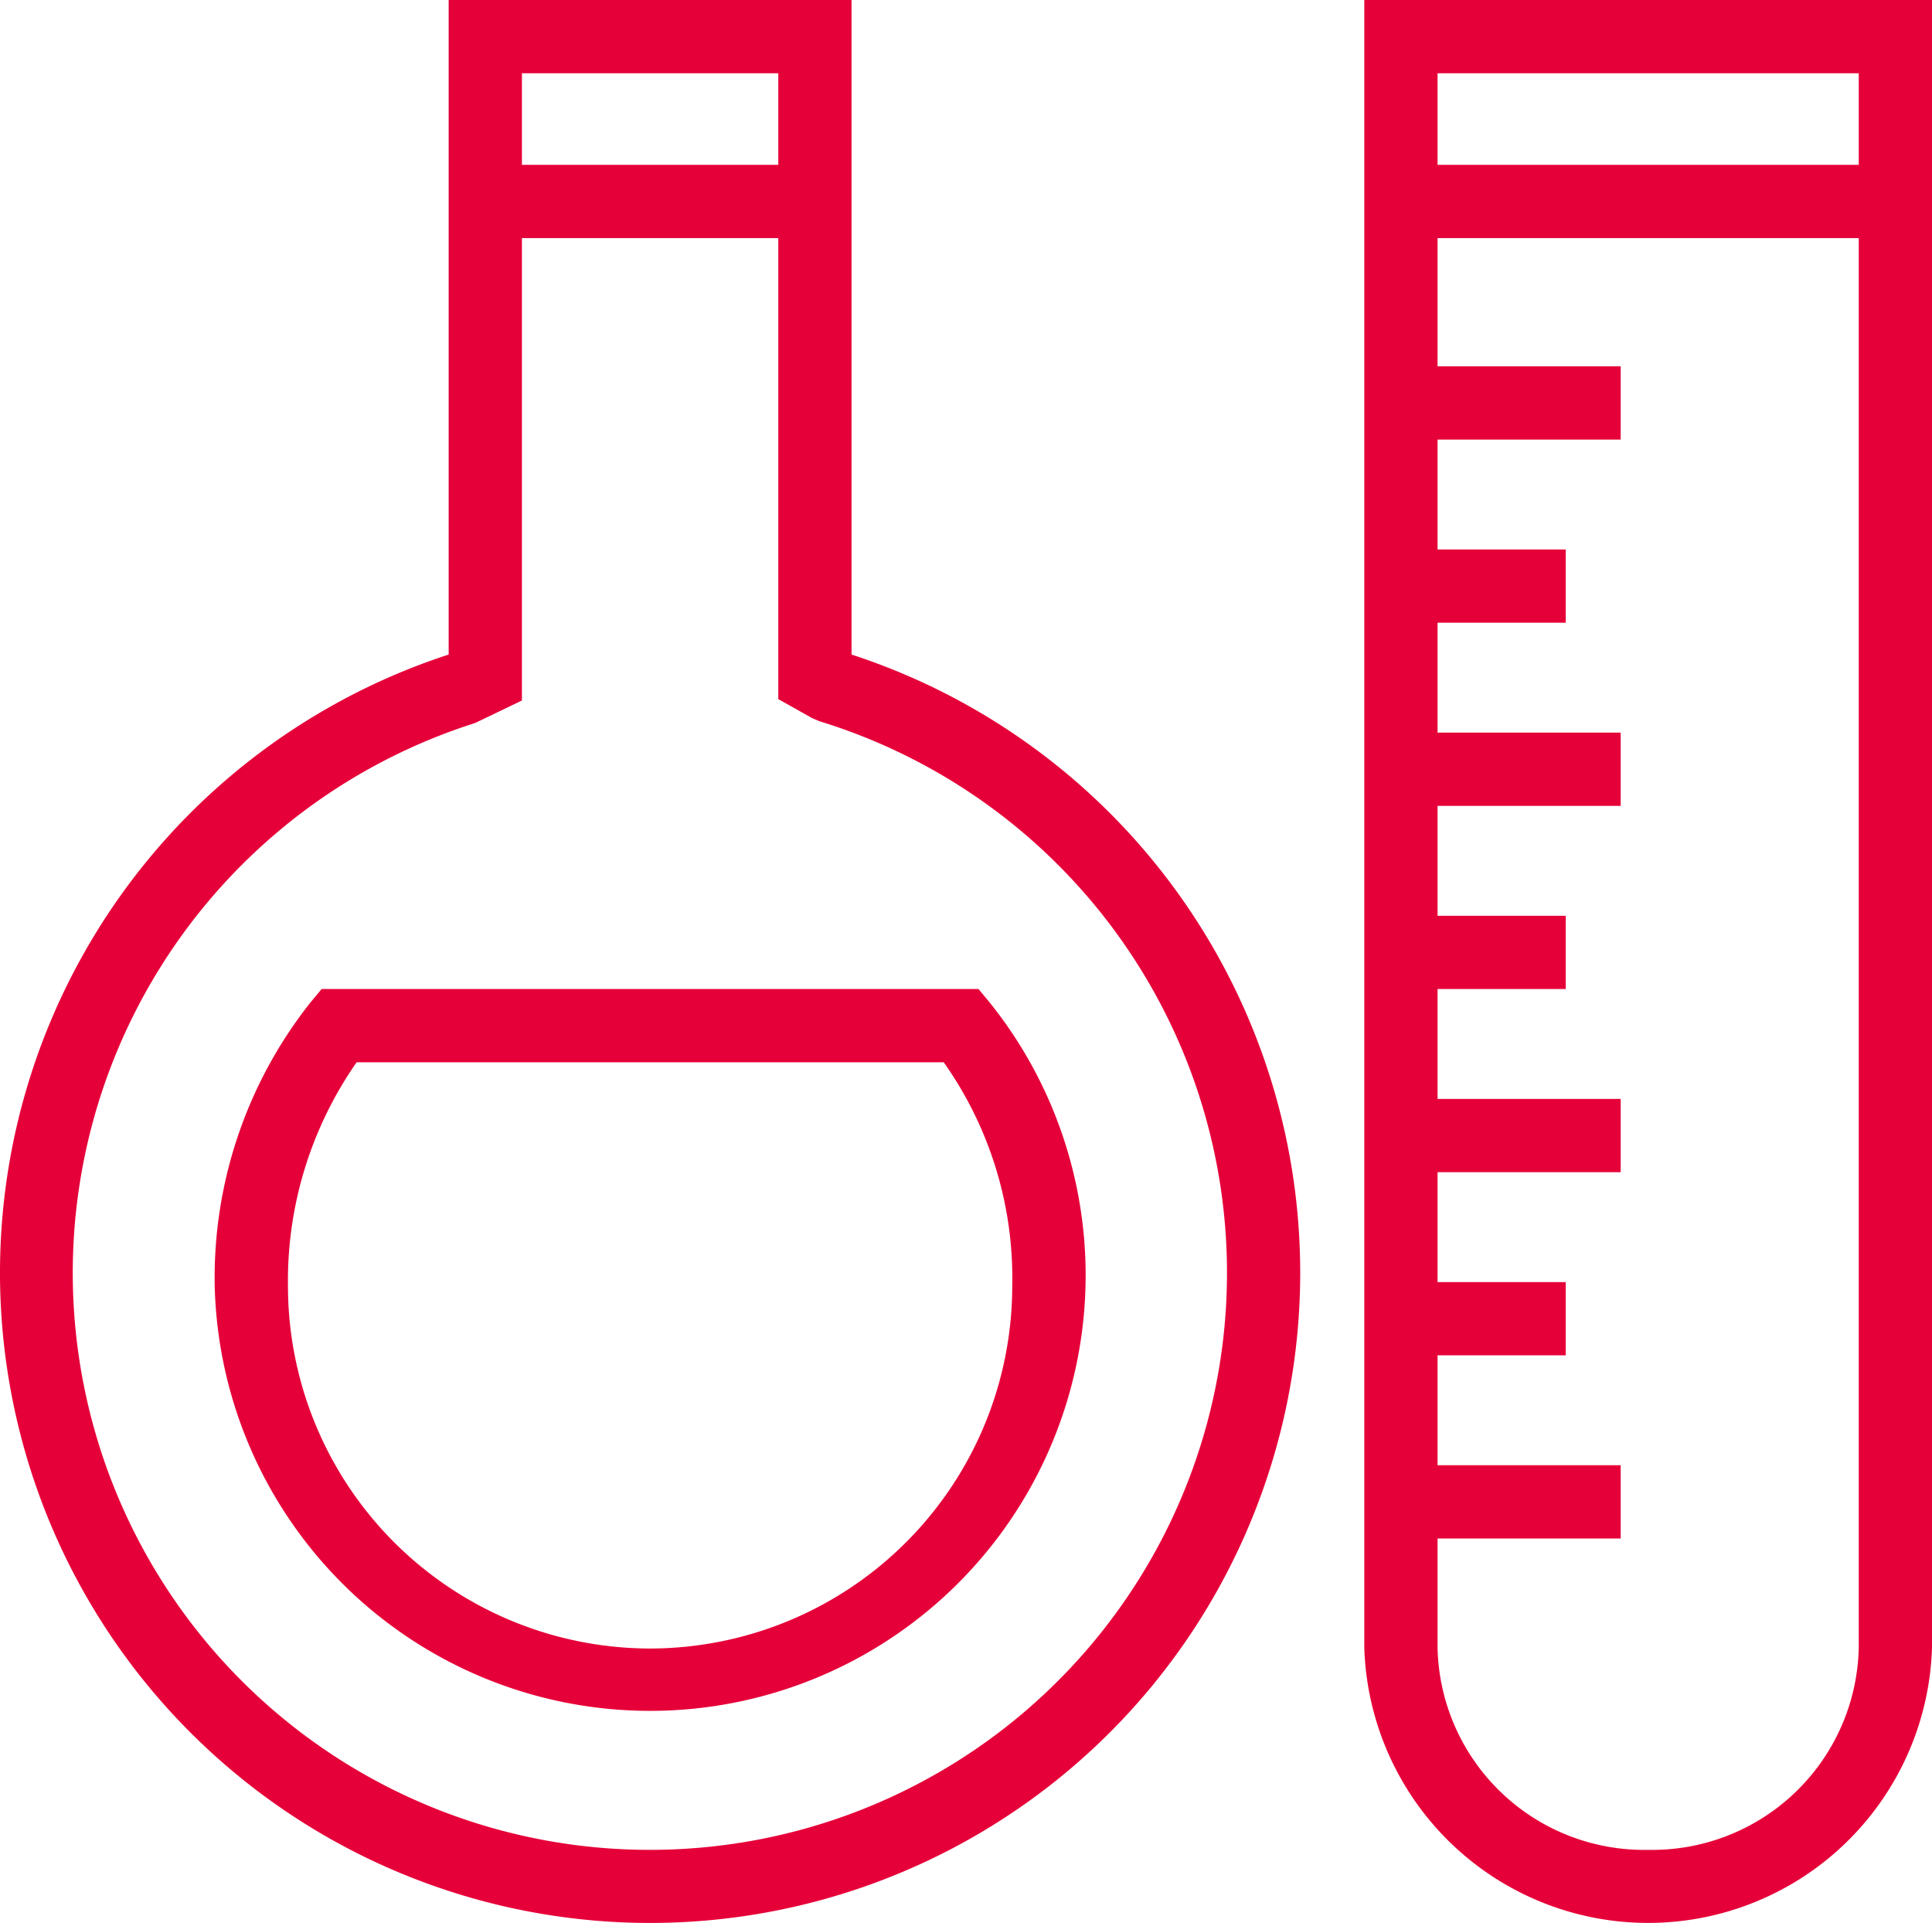
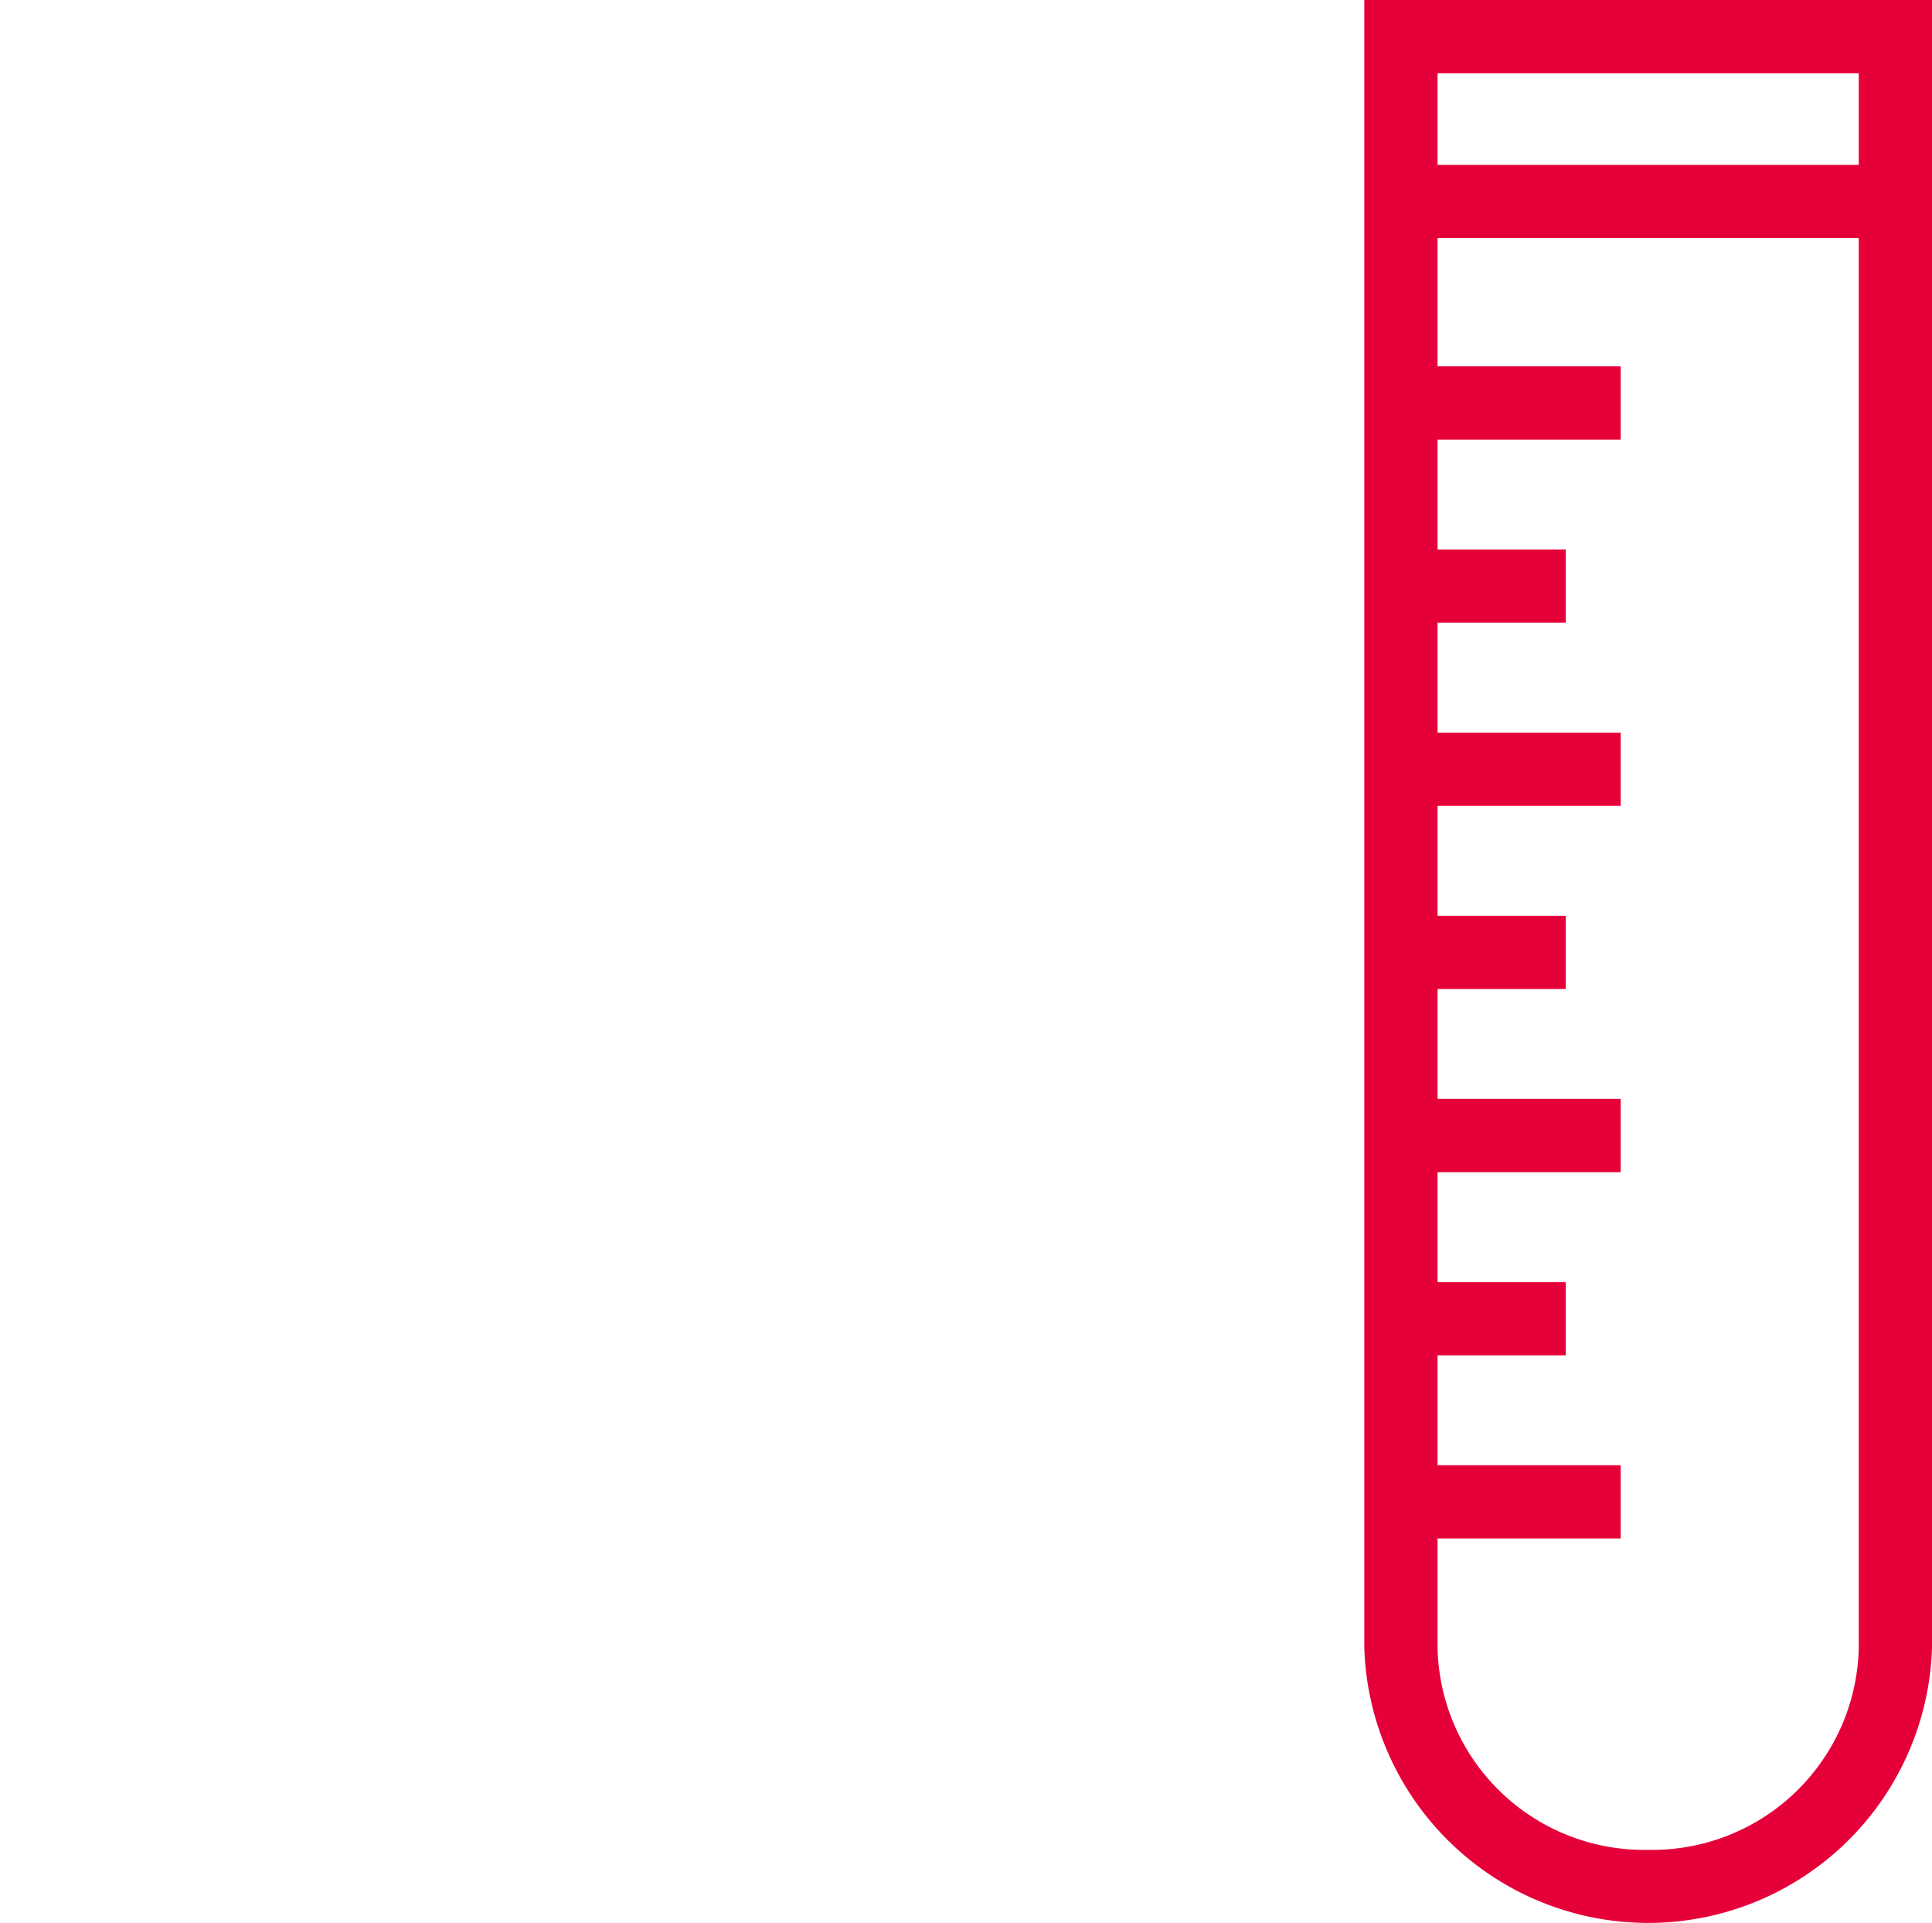
<svg xmlns="http://www.w3.org/2000/svg" width="105.5" height="105" viewBox="0 0 105.5 105">
  <g id="アートワーク_144" data-name="アートワーク 144" transform="translate(52.75 52.5)">
    <g id="グループ_157988" data-name="グループ 157988" transform="translate(-52.75 -52.5)">
-       <path id="パス_198175" data-name="パス 198175" d="M46.5,35.737V0h-22V35.738a35.5,35.5,0,1,0,22,0ZM42.5,4V9h-14V4Zm-7,97a31.5,31.5,0,0,1-9.556-61.524L28.5,38.247V13h14V38.17l1.845,1.037.394.169A31.505,31.505,0,0,1,35.5,101Z" fill="#e60039" />
-       <path id="パス_198176" data-name="パス 198176" d="M53.432,54H17.562l-.6.722a24.205,24.205,0,0,0-5.237,15.51,23.783,23.783,0,1,0,42.3-15.519ZM35.5,90.007A19.8,19.8,0,0,1,15.725,70.232,20.847,20.847,0,0,1,19.474,58h32.06a20.39,20.39,0,0,1,3.741,12.232A19.8,19.8,0,0,1,35.5,90.007Z" fill="#e60039" />
      <path id="パス_198177" data-name="パス 198177" d="M74.5,0V89.979a15.508,15.508,0,0,0,31,0V0Zm27,4V9h-23V4ZM90,101A11.281,11.281,0,0,1,78.5,89.979V84h10V80h-10V74h7V70h-7V64h10V60h-10V54h7V50h-7V44h10V40h-10V34h7V30h-7V24h10V20h-10V13h23V89.979A11.281,11.281,0,0,1,90,101Z" fill="#e60039" />
    </g>
  </g>
</svg>